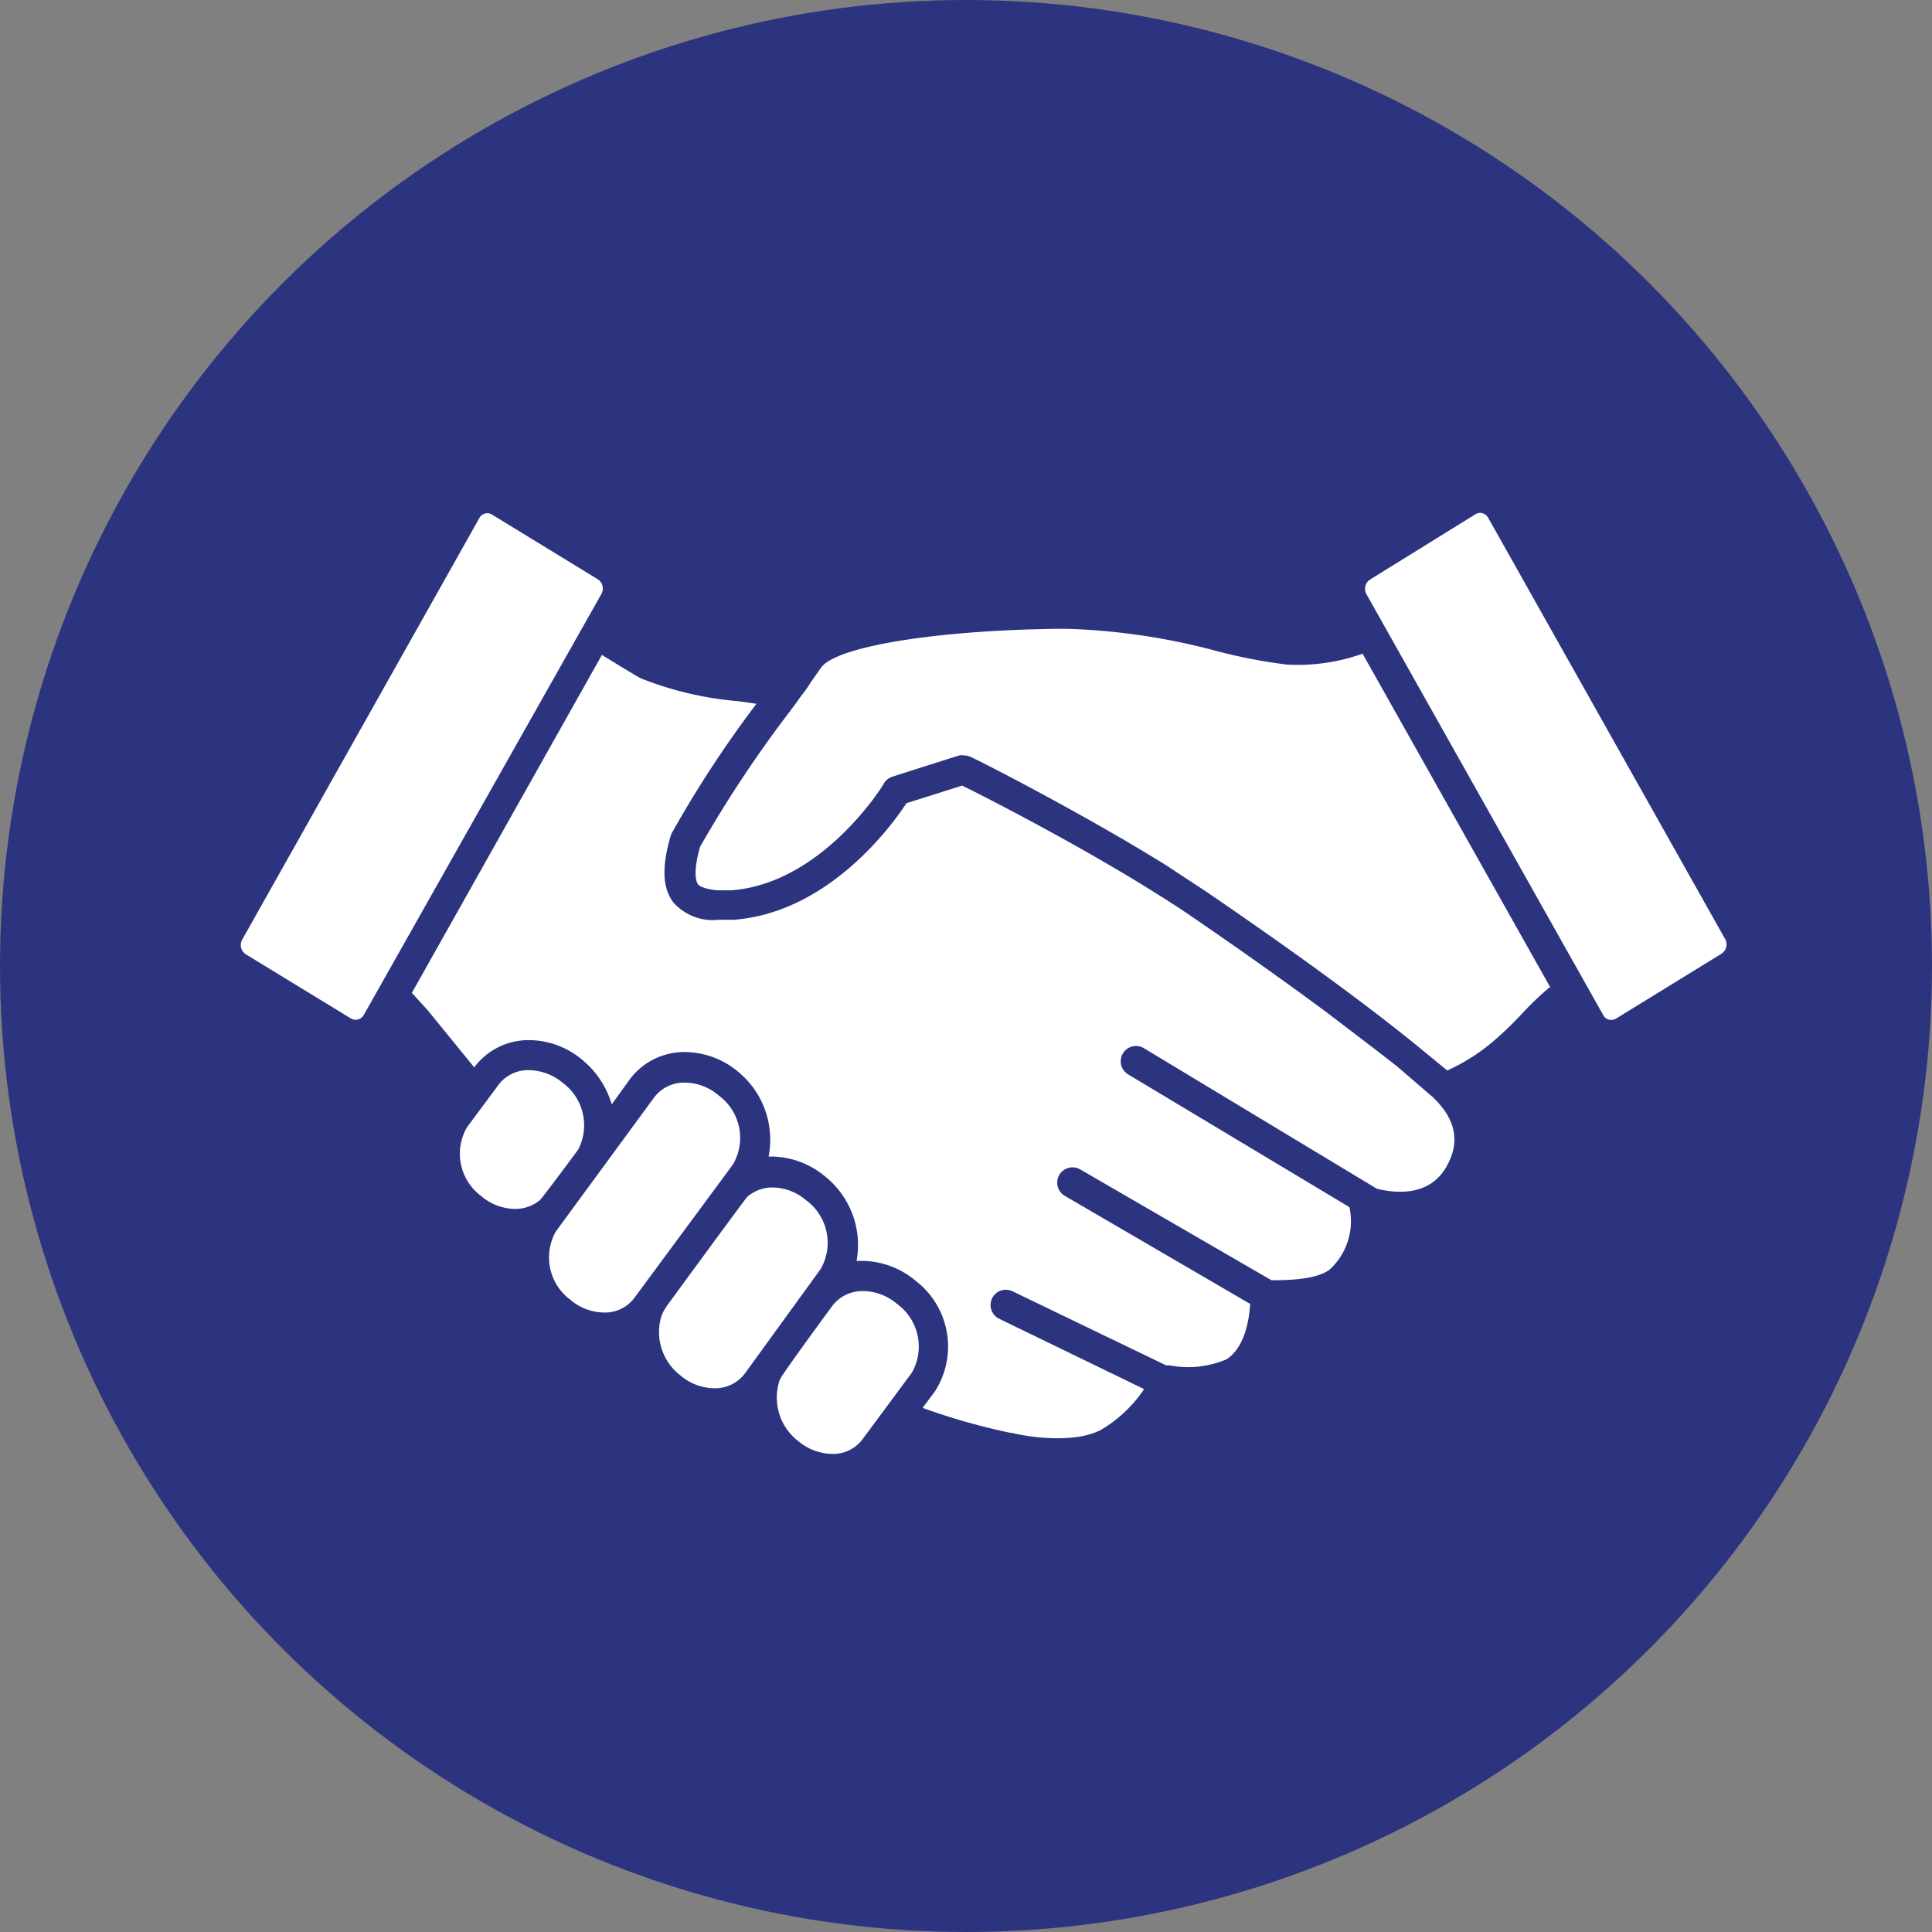
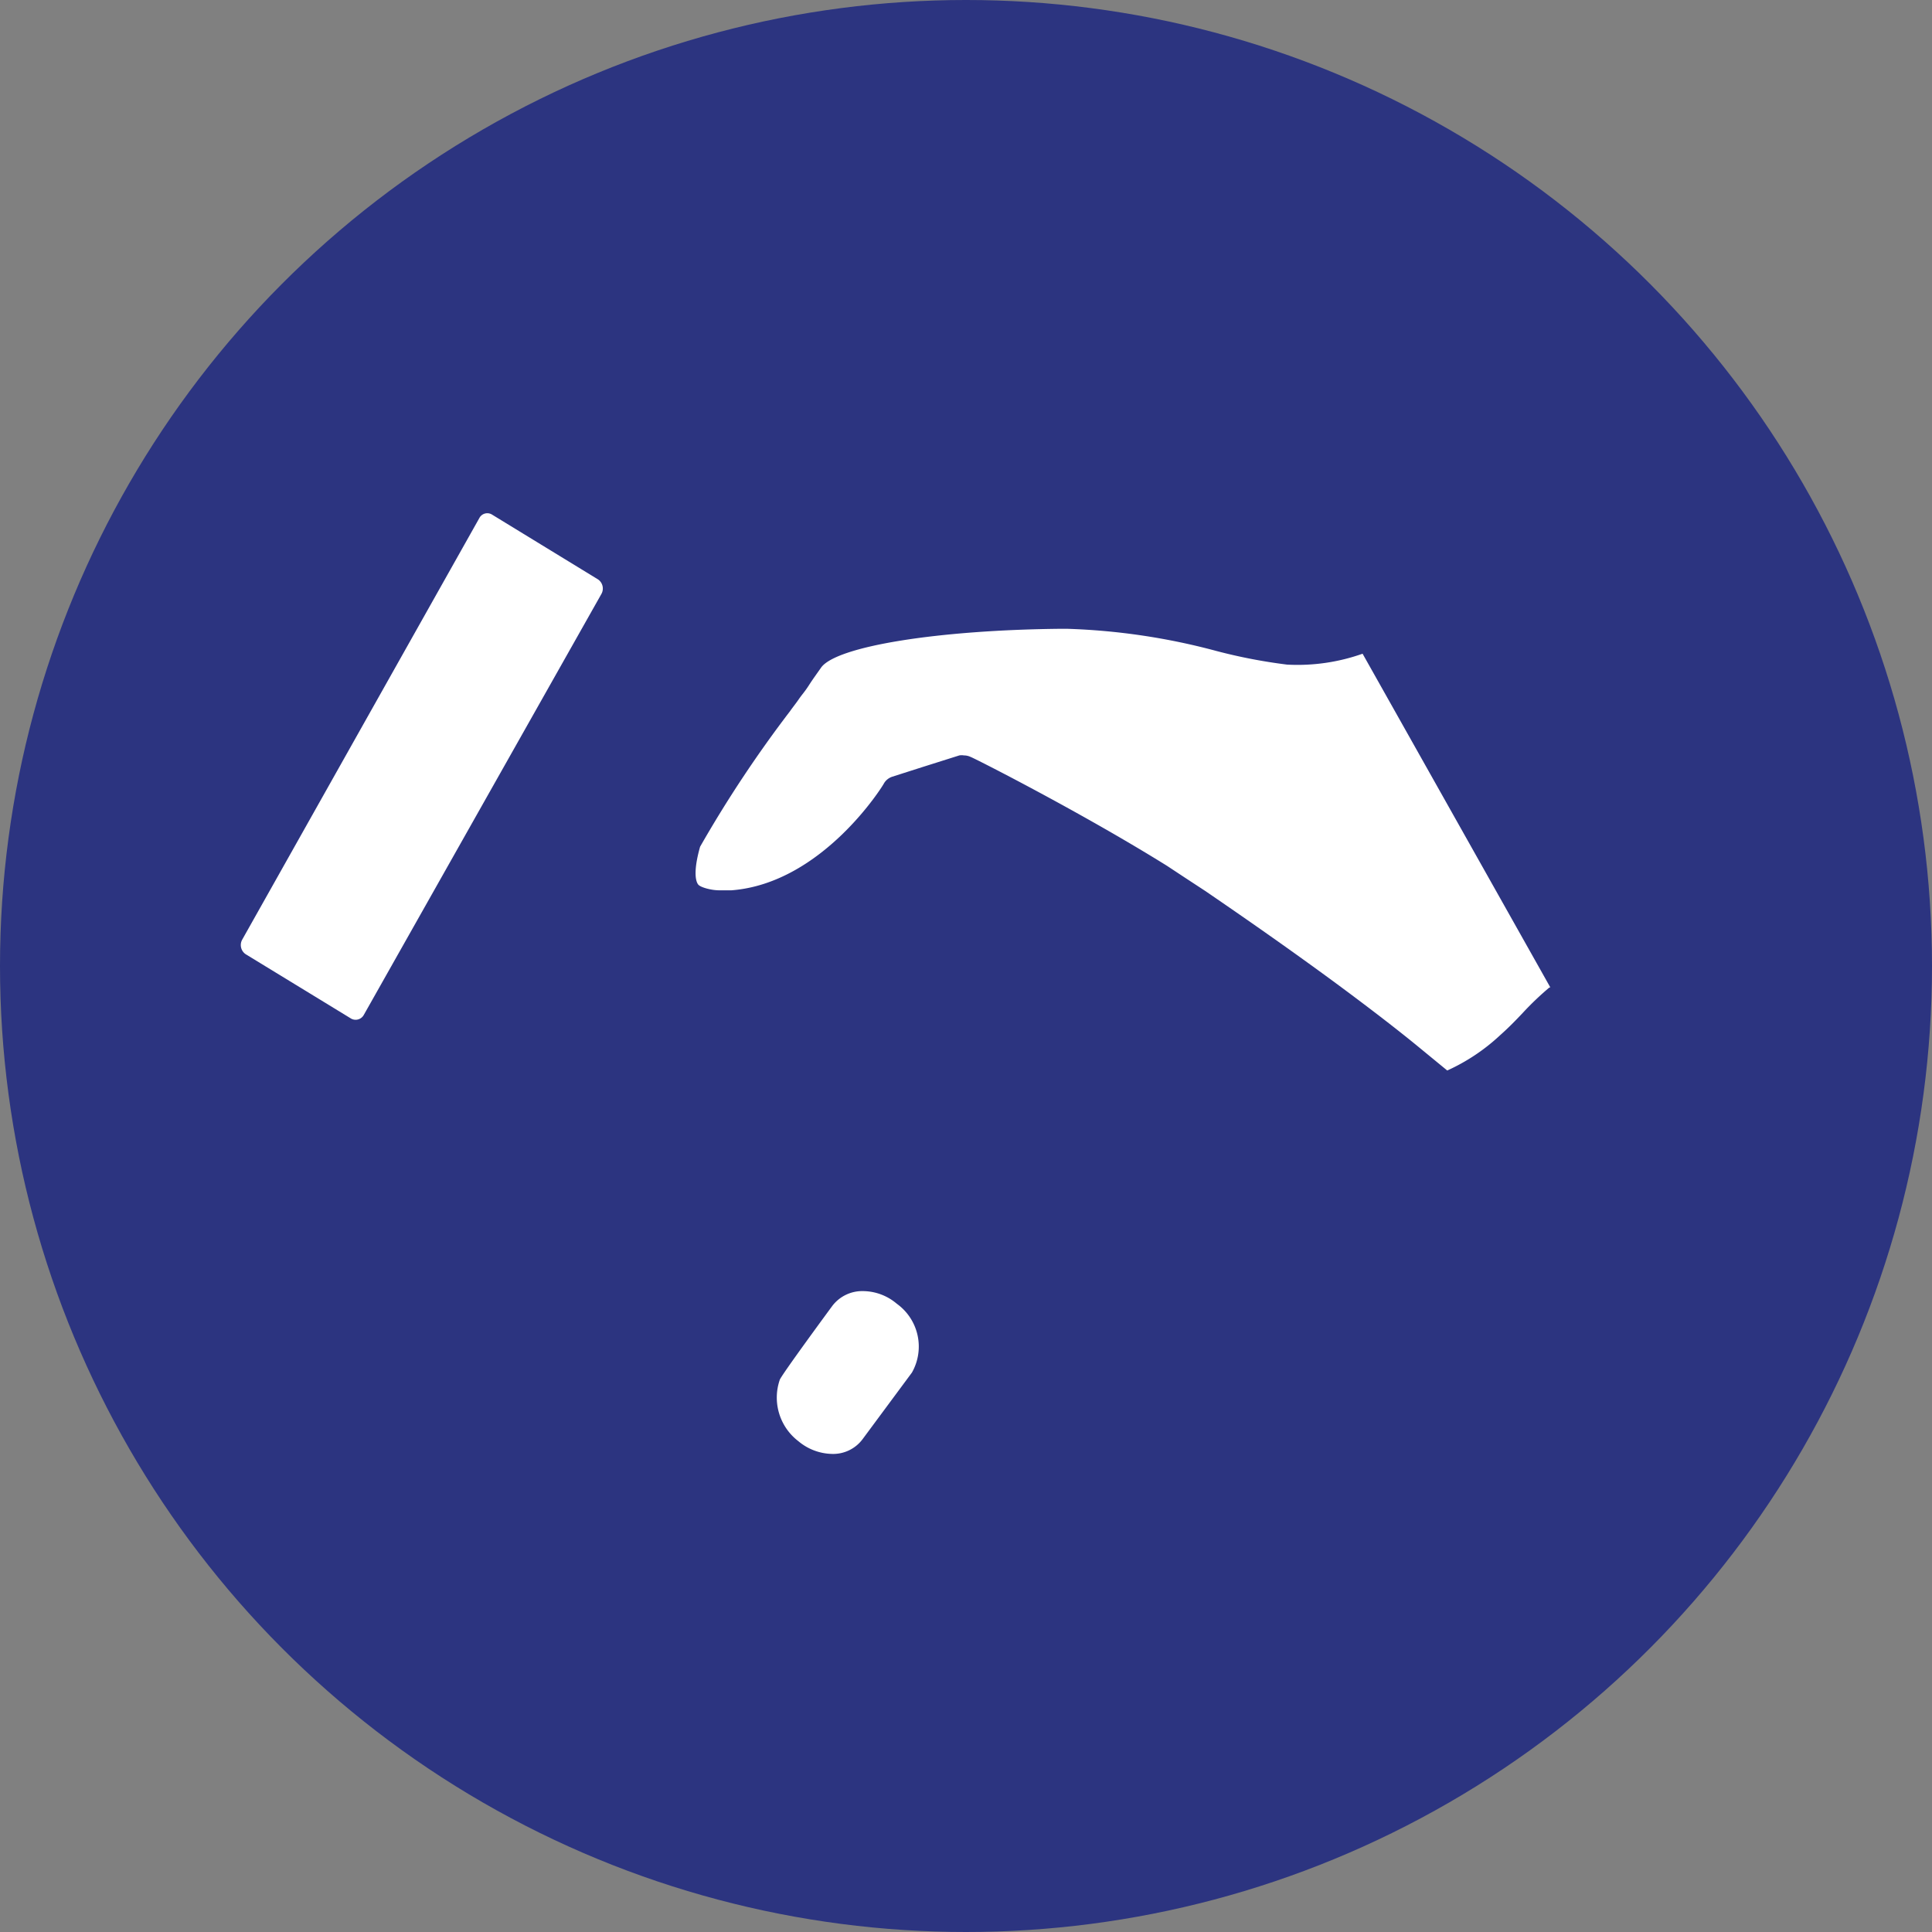
<svg xmlns="http://www.w3.org/2000/svg" width="110" height="110" viewBox="0 0 110 110">
  <rect x="0" y="0" width="110" height="110" fill="#808080" stroke="none" />
  <defs>
    <style>
      .cls-1 {
        fill: #2c3480;
      }

      .cls-2 {
        fill: #fff;
      }
    </style>
  </defs>
  <g id="レイヤー_2" data-name="レイヤー 2">
    <g id="レイヤー_2-2" data-name="レイヤー 2">
      <g>
        <circle class="cls-1" cx="55" cy="55" r="55" />
        <g>
-           <path class="cls-2" d="M79.56,60.73c-1.14-.9-2.6-2-4-3.07-1.9-1.41-4.51-3.29-7.92-5.62-.41-.28-.86-.57-1.31-.86l-.72-.45c-4.27-2.67-9.51-5.36-10.83-6l-3.17,1c-.83,1.27-4.43,6.23-9.84,6.64-.3,0-.59,0-.86,0a3,3,0,0,1-2.58-1c-.61-.82-.66-2-.15-3.77l.06-.15a63.61,63.61,0,0,1,4.83-7.38L42,39.92a19.26,19.26,0,0,1-5.54-1.31c-.51-.29-1.31-.78-2.19-1.32L23.45,56.53l.91,1L27,60.77l0,0a3.86,3.86,0,0,1,3.15-1.55,4.75,4.75,0,0,1,3,1.12,5.18,5.18,0,0,1,1.68,2.54l1-1.39A3.87,3.87,0,0,1,39,59.9,4.76,4.76,0,0,1,42,61a5,5,0,0,1,1.76,4.85H44A4.83,4.83,0,0,1,47,67a5,5,0,0,1,1.77,4.79l.36,0a4.81,4.81,0,0,1,3,1.13,4.72,4.72,0,0,1,1.1,6.3l-.7.94a37.39,37.39,0,0,0,5,1.42h.07c.9.23,3.57.64,5.1-.18a7.58,7.58,0,0,0,2.44-2.31l-8.24-4a.87.87,0,1,1,.75-1.57l8.75,4.22h.2a5.57,5.57,0,0,0,3.24-.35c1.07-.7,1.29-2.35,1.34-3.15L60.63,68.09a.87.87,0,1,1,.87-1.51l10.89,6.31c.76,0,2.53,0,3.32-.61a3.74,3.74,0,0,0,1.12-3.55l-12.6-7.56a.87.87,0,0,1,.9-1.49l13.26,8c.92.23,3,.54,4-1.32.76-1.39.48-2.67-.83-3.91Z" />
-           <path class="cls-2" d="M41.73,66.3a3,3,0,0,0-.81-3.93A3,3,0,0,0,39,61.64a2.13,2.13,0,0,0-1.76.85l-5.59,7.62A3,3,0,0,0,32.47,74a3,3,0,0,0,1.91.73,2.09,2.09,0,0,0,1.75-.85h0Z" />
-           <path class="cls-2" d="M45.9,68.34A3,3,0,0,0,44,67.61a2.17,2.17,0,0,0-1.45.53c-.11.1-4.61,6.25-4.61,6.25s-.05.1-.09.15a2.35,2.35,0,0,0-.19.39,3.11,3.11,0,0,0,1.08,3.38,3,3,0,0,0,1.92.73,2.11,2.11,0,0,0,1.75-.84l4.31-5.94A3,3,0,0,0,45.9,68.34Z" />
          <path class="cls-2" d="M51.06,74.23a3,3,0,0,0-1.92-.72,2.14,2.14,0,0,0-1.75.84s-3,4.07-3,4.23a3.12,3.12,0,0,0,1.06,3.47,3.07,3.07,0,0,0,1.92.73,2.09,2.09,0,0,0,1.75-.85l2.8-3.78A3,3,0,0,0,51.06,74.23Z" />
-           <path class="cls-2" d="M32.92,65.45a3,3,0,0,0-.87-3.79,3.09,3.09,0,0,0-1.92-.73,2.11,2.11,0,0,0-1.75.84l-1.79,2.41a3,3,0,0,0,.81,3.92,3,3,0,0,0,1.91.73,2.18,2.18,0,0,0,1.43-.5C30.86,68.23,32.9,65.49,32.92,65.45Z" />
          <path class="cls-2" d="M73.28,37.84a30.72,30.72,0,0,1-4-.77,37.13,37.13,0,0,0-8.56-1.27h-.22c-7.1.06-12.89,1-13.75,2.21-.2.29-.44.61-.69,1s-.38.51-.58.8-.33.44-.49.67a69.41,69.41,0,0,0-5.13,7.73c-.41,1.45-.24,2-.1,2.16s.75.32,1.18.32c.22,0,.45,0,.71,0,5.19-.4,8.65-6,8.68-6.09a.86.86,0,0,1,.48-.38l1.72-.55,2.09-.66a.75.75,0,0,1,.26,0,.89.89,0,0,1,.39.09c.07,0,6.22,3.11,11.18,6.2l1,.66,1.16.76c3.34,2.28,5.91,4.12,7.8,5.52,2.79,2.07,4.11,3.17,4.2,3.24h0l1.79,1.47h0a11.14,11.14,0,0,0,3-2c.54-.48.93-.89,1.3-1.28a16.61,16.61,0,0,1,1.52-1.45l.05,0-10.69-19A11.1,11.1,0,0,1,73.28,37.84Z" />
          <path class="cls-2" d="M34.24,33.82a.63.63,0,0,0-.19-.83L28,29.29a.51.51,0,0,0-.71.21l-13.5,24a.63.63,0,0,0,.2.83L20,58a.53.53,0,0,0,.71-.21Z" />
-           <path class="cls-2" d="M98.23,53.48l-13.5-24a.54.54,0,0,0-.46-.28.55.55,0,0,0-.25.07L78,33a.63.63,0,0,0-.2.83l13.5,24A.52.52,0,0,0,92,58L98,54.31A.63.63,0,0,0,98.23,53.48Z" />
        </g>
      </g>
    </g>
  </g>
</svg>